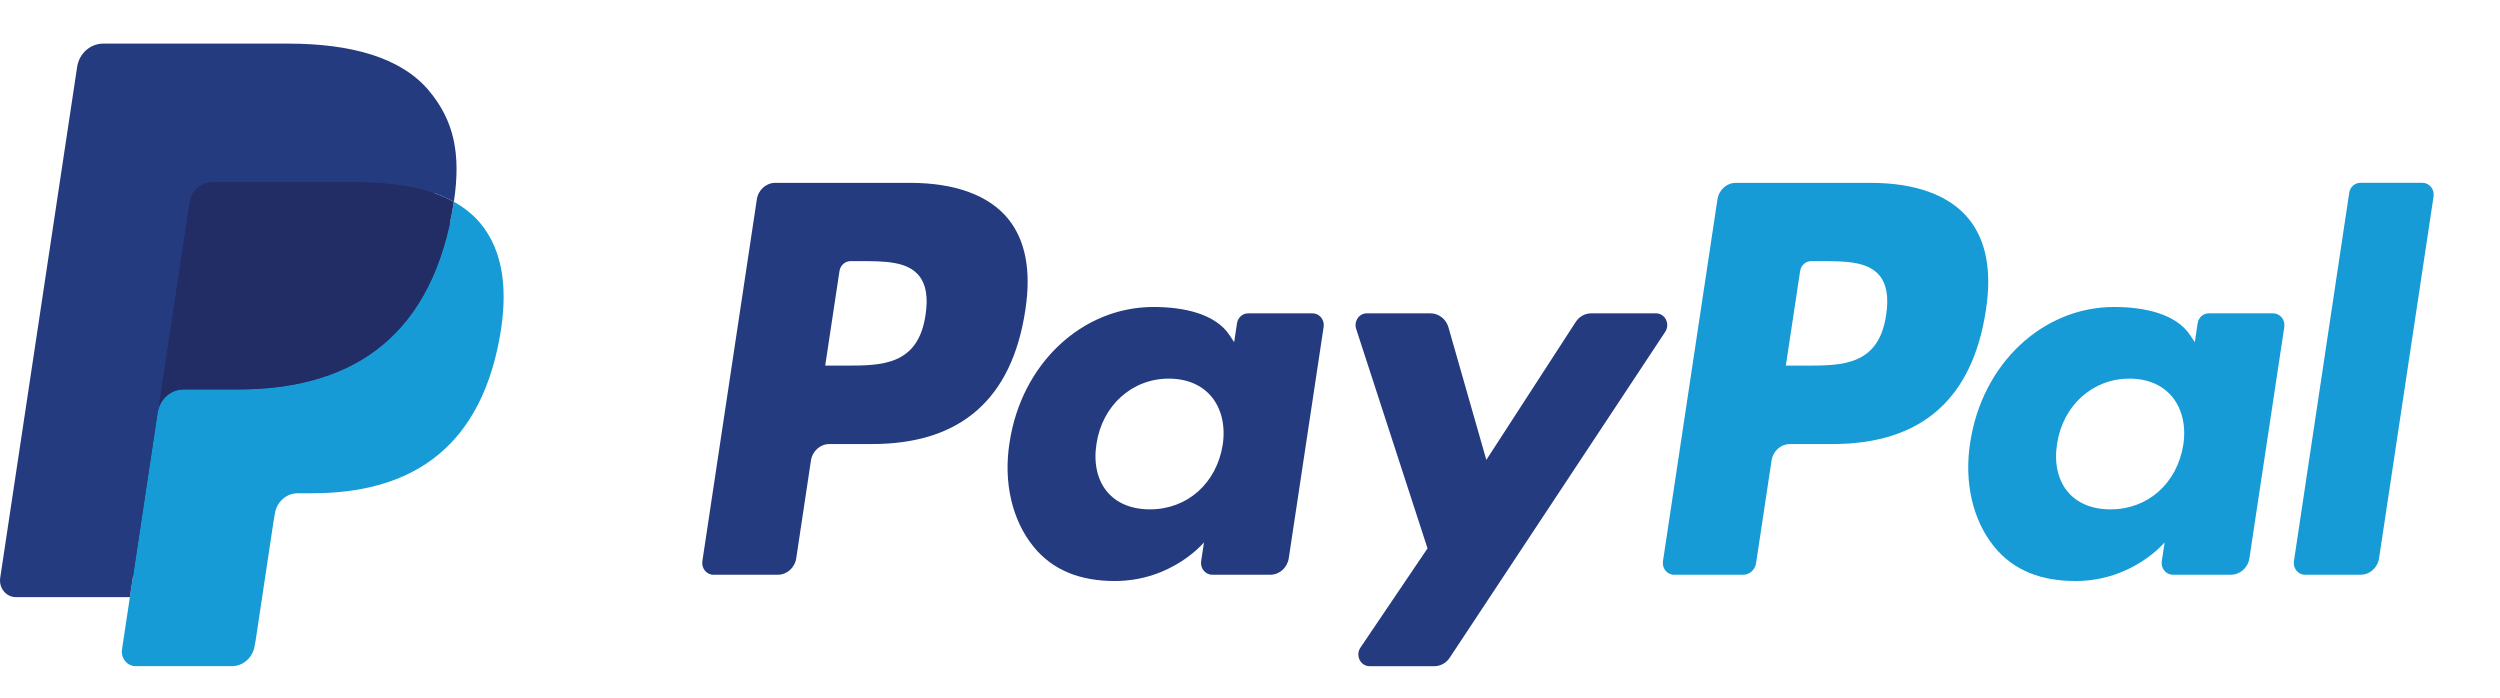
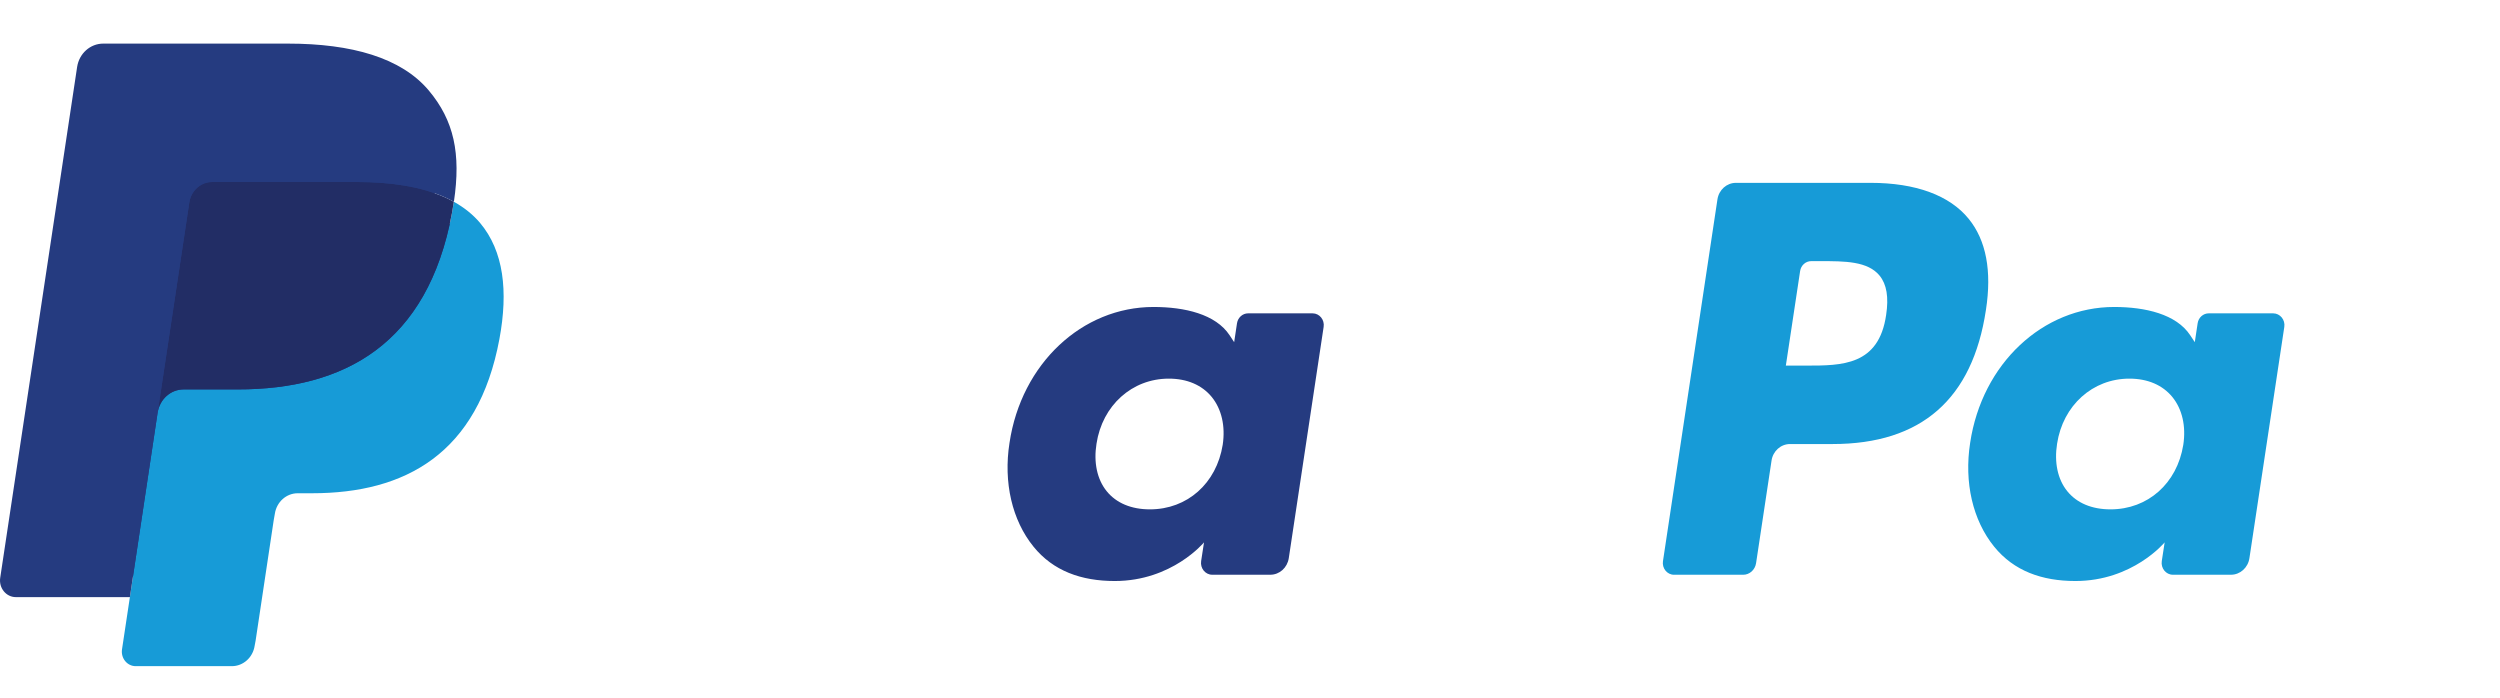
<svg xmlns="http://www.w3.org/2000/svg" width="86" height="24" viewBox="0 0 86 24" fill="none">
-   <path fill-rule="evenodd" clip-rule="evenodd" d="M26.671 6.29H31.304C32.854 6.29 34.022 6.719 34.681 7.529C35.28 8.267 35.479 9.321 35.272 10.662C34.812 13.728 33.05 15.275 29.998 15.275H28.532C28.215 15.275 27.945 15.517 27.896 15.845L27.391 19.202C27.342 19.53 27.072 19.772 26.755 19.772H24.543C24.305 19.772 24.124 19.55 24.161 19.305L26.035 6.859C26.084 6.531 26.354 6.29 26.671 6.29ZM29.087 12.577C30.315 12.577 31.585 12.577 31.838 10.835C31.931 10.224 31.857 9.781 31.613 9.483C31.206 8.983 30.416 8.983 29.58 8.983H29.259C29.07 8.983 28.907 9.128 28.878 9.325L28.387 12.577H29.087Z" fill="#253B80" />
  <path fill-rule="evenodd" clip-rule="evenodd" d="M42.935 10.779H45.153C45.391 10.779 45.571 11.001 45.533 11.246L44.334 19.201C44.284 19.529 44.016 19.771 43.698 19.771H41.7C41.464 19.771 41.282 19.549 41.319 19.302L41.418 18.657C41.418 18.657 40.323 19.987 38.347 19.987C37.196 19.987 36.229 19.64 35.553 18.805C34.816 17.897 34.514 16.596 34.727 15.235C35.134 12.506 37.228 10.56 39.68 10.56C40.749 10.56 41.82 10.805 42.3 11.535L42.455 11.771L42.553 11.12C42.583 10.924 42.746 10.779 42.935 10.779ZM39.558 17.522C40.841 17.522 41.847 16.63 42.061 15.303C42.158 14.66 42.024 14.076 41.686 13.658C41.348 13.245 40.836 13.025 40.206 13.025C38.943 13.025 37.92 13.946 37.72 15.262C37.616 15.908 37.74 16.488 38.068 16.895C38.399 17.305 38.914 17.522 39.558 17.522Z" fill="#253B80" />
-   <path d="M56.967 10.779H54.738C54.525 10.779 54.325 10.89 54.205 11.075L51.13 15.82L49.827 11.261C49.745 10.975 49.493 10.779 49.209 10.779H47.018C46.752 10.779 46.567 11.052 46.652 11.314L49.107 18.864L46.799 22.278C46.617 22.547 46.8 22.917 47.114 22.917H49.34C49.552 22.917 49.749 22.809 49.869 22.627L57.284 11.415C57.462 11.146 57.28 10.779 56.967 10.779Z" fill="#253B80" />
  <path fill-rule="evenodd" clip-rule="evenodd" d="M59.715 6.29H64.349C65.899 6.29 67.067 6.719 67.724 7.529C68.324 8.267 68.524 9.321 68.316 10.662C67.855 13.728 66.094 15.275 63.042 15.275H61.576C61.26 15.275 60.989 15.517 60.941 15.845L60.409 19.373C60.374 19.603 60.185 19.772 59.965 19.772H57.587C57.35 19.772 57.169 19.55 57.206 19.305L59.08 6.859C59.129 6.531 59.399 6.29 59.715 6.29ZM62.132 12.577C63.36 12.577 64.631 12.577 64.883 10.835C64.976 10.224 64.902 9.781 64.659 9.483C64.251 8.983 63.461 8.983 62.625 8.983H62.305C62.115 8.983 61.953 9.128 61.924 9.325L61.433 12.577H62.132Z" fill="#179BD7" />
  <path fill-rule="evenodd" clip-rule="evenodd" d="M75.98 10.779H78.197C78.435 10.779 78.617 11.001 78.58 11.246L77.38 19.201C77.331 19.529 77.061 19.771 76.745 19.771H74.747C74.51 19.771 74.328 19.549 74.365 19.302L74.464 18.657C74.464 18.657 73.369 19.987 71.393 19.987C70.242 19.987 69.276 19.64 68.599 18.805C67.862 17.897 67.562 16.596 67.773 15.235C68.181 12.506 70.274 10.56 72.726 10.56C73.795 10.56 74.865 10.805 75.345 11.535L75.501 11.771L75.599 11.12C75.628 10.924 75.79 10.779 75.98 10.779ZM72.602 17.522C73.885 17.522 74.892 16.63 75.105 15.303C75.203 14.66 75.069 14.076 74.73 13.658C74.392 13.245 73.88 13.025 73.25 13.025C71.987 13.025 70.965 13.946 70.764 15.262C70.661 15.908 70.784 16.488 71.112 16.895C71.443 17.305 71.959 17.522 72.602 17.522Z" fill="#179BD7" />
-   <path d="M80.813 6.631L78.911 19.305C78.874 19.55 79.055 19.771 79.292 19.771H81.204C81.521 19.771 81.791 19.53 81.84 19.202L83.715 6.757C83.752 6.511 83.57 6.289 83.334 6.289H81.193C81.004 6.29 80.842 6.435 80.813 6.631Z" fill="#179BD7" />
  <path d="M4.922 22.19L5.276 19.832L4.487 19.813H0.719L3.338 2.417C3.346 2.364 3.372 2.315 3.411 2.28C3.449 2.246 3.499 2.227 3.55 2.227H9.905C12.014 2.227 13.47 2.686 14.23 3.594C14.586 4.02 14.813 4.465 14.923 4.955C15.038 5.468 15.04 6.082 14.928 6.831L14.919 6.886V7.365L15.276 7.577C15.576 7.744 15.814 7.934 15.997 8.153C16.302 8.517 16.499 8.98 16.583 9.528C16.669 10.093 16.64 10.764 16.499 11.524C16.337 12.398 16.074 13.16 15.719 13.783C15.392 14.357 14.976 14.833 14.483 15.202C14.011 15.553 13.451 15.819 12.818 15.989C12.204 16.157 11.504 16.241 10.736 16.241H10.242C9.888 16.241 9.545 16.375 9.275 16.614C9.005 16.858 8.826 17.192 8.771 17.556L8.734 17.768L8.108 21.924L8.08 22.076C8.072 22.125 8.059 22.149 8.04 22.165C8.023 22.18 7.999 22.19 7.975 22.19H4.922Z" fill="#253B80" />
  <path d="M15.613 6.941C15.594 7.068 15.572 7.198 15.547 7.332C14.71 11.839 11.843 13.396 8.181 13.396H6.317C5.869 13.396 5.492 13.737 5.422 14.199L4.468 20.541L4.197 22.339C4.152 22.642 4.375 22.916 4.668 22.916H7.975C8.366 22.916 8.699 22.618 8.76 22.214L8.793 22.038L9.415 17.899L9.455 17.672C9.516 17.266 9.85 16.968 10.241 16.968H10.736C13.939 16.968 16.447 15.605 17.18 11.662C17.486 10.015 17.328 8.64 16.517 7.672C16.272 7.381 15.968 7.139 15.613 6.941Z" fill="#179BD7" />
  <path d="M14.736 6.575C14.608 6.536 14.476 6.5 14.34 6.468C14.204 6.437 14.064 6.41 13.921 6.385C13.418 6.3 12.867 6.26 12.277 6.26H7.297C7.174 6.26 7.058 6.289 6.954 6.341C6.724 6.457 6.553 6.685 6.512 6.964L5.452 13.994L5.422 14.199C5.492 13.736 5.869 13.396 6.317 13.396H8.181C11.842 13.396 14.709 11.838 15.547 7.331C15.572 7.198 15.593 7.068 15.612 6.941C15.4 6.823 15.171 6.722 14.923 6.637C14.862 6.615 14.799 6.595 14.736 6.575Z" fill="#222D65" />
  <path d="M6.513 6.964C6.554 6.685 6.725 6.457 6.954 6.342C7.059 6.29 7.175 6.261 7.298 6.261H12.278C12.868 6.261 13.419 6.301 13.922 6.386C14.065 6.41 14.205 6.438 14.341 6.469C14.476 6.501 14.608 6.537 14.737 6.576C14.8 6.595 14.863 6.616 14.925 6.637C15.172 6.723 15.402 6.824 15.614 6.941C15.863 5.275 15.612 4.141 14.752 3.115C13.804 1.984 12.094 1.5 9.905 1.5H3.551C3.104 1.5 2.723 1.841 2.653 2.304L0.007 19.879C-0.045 20.227 0.211 20.541 0.545 20.541H4.468L5.453 13.994L6.513 6.964Z" fill="#253B80" />
</svg>